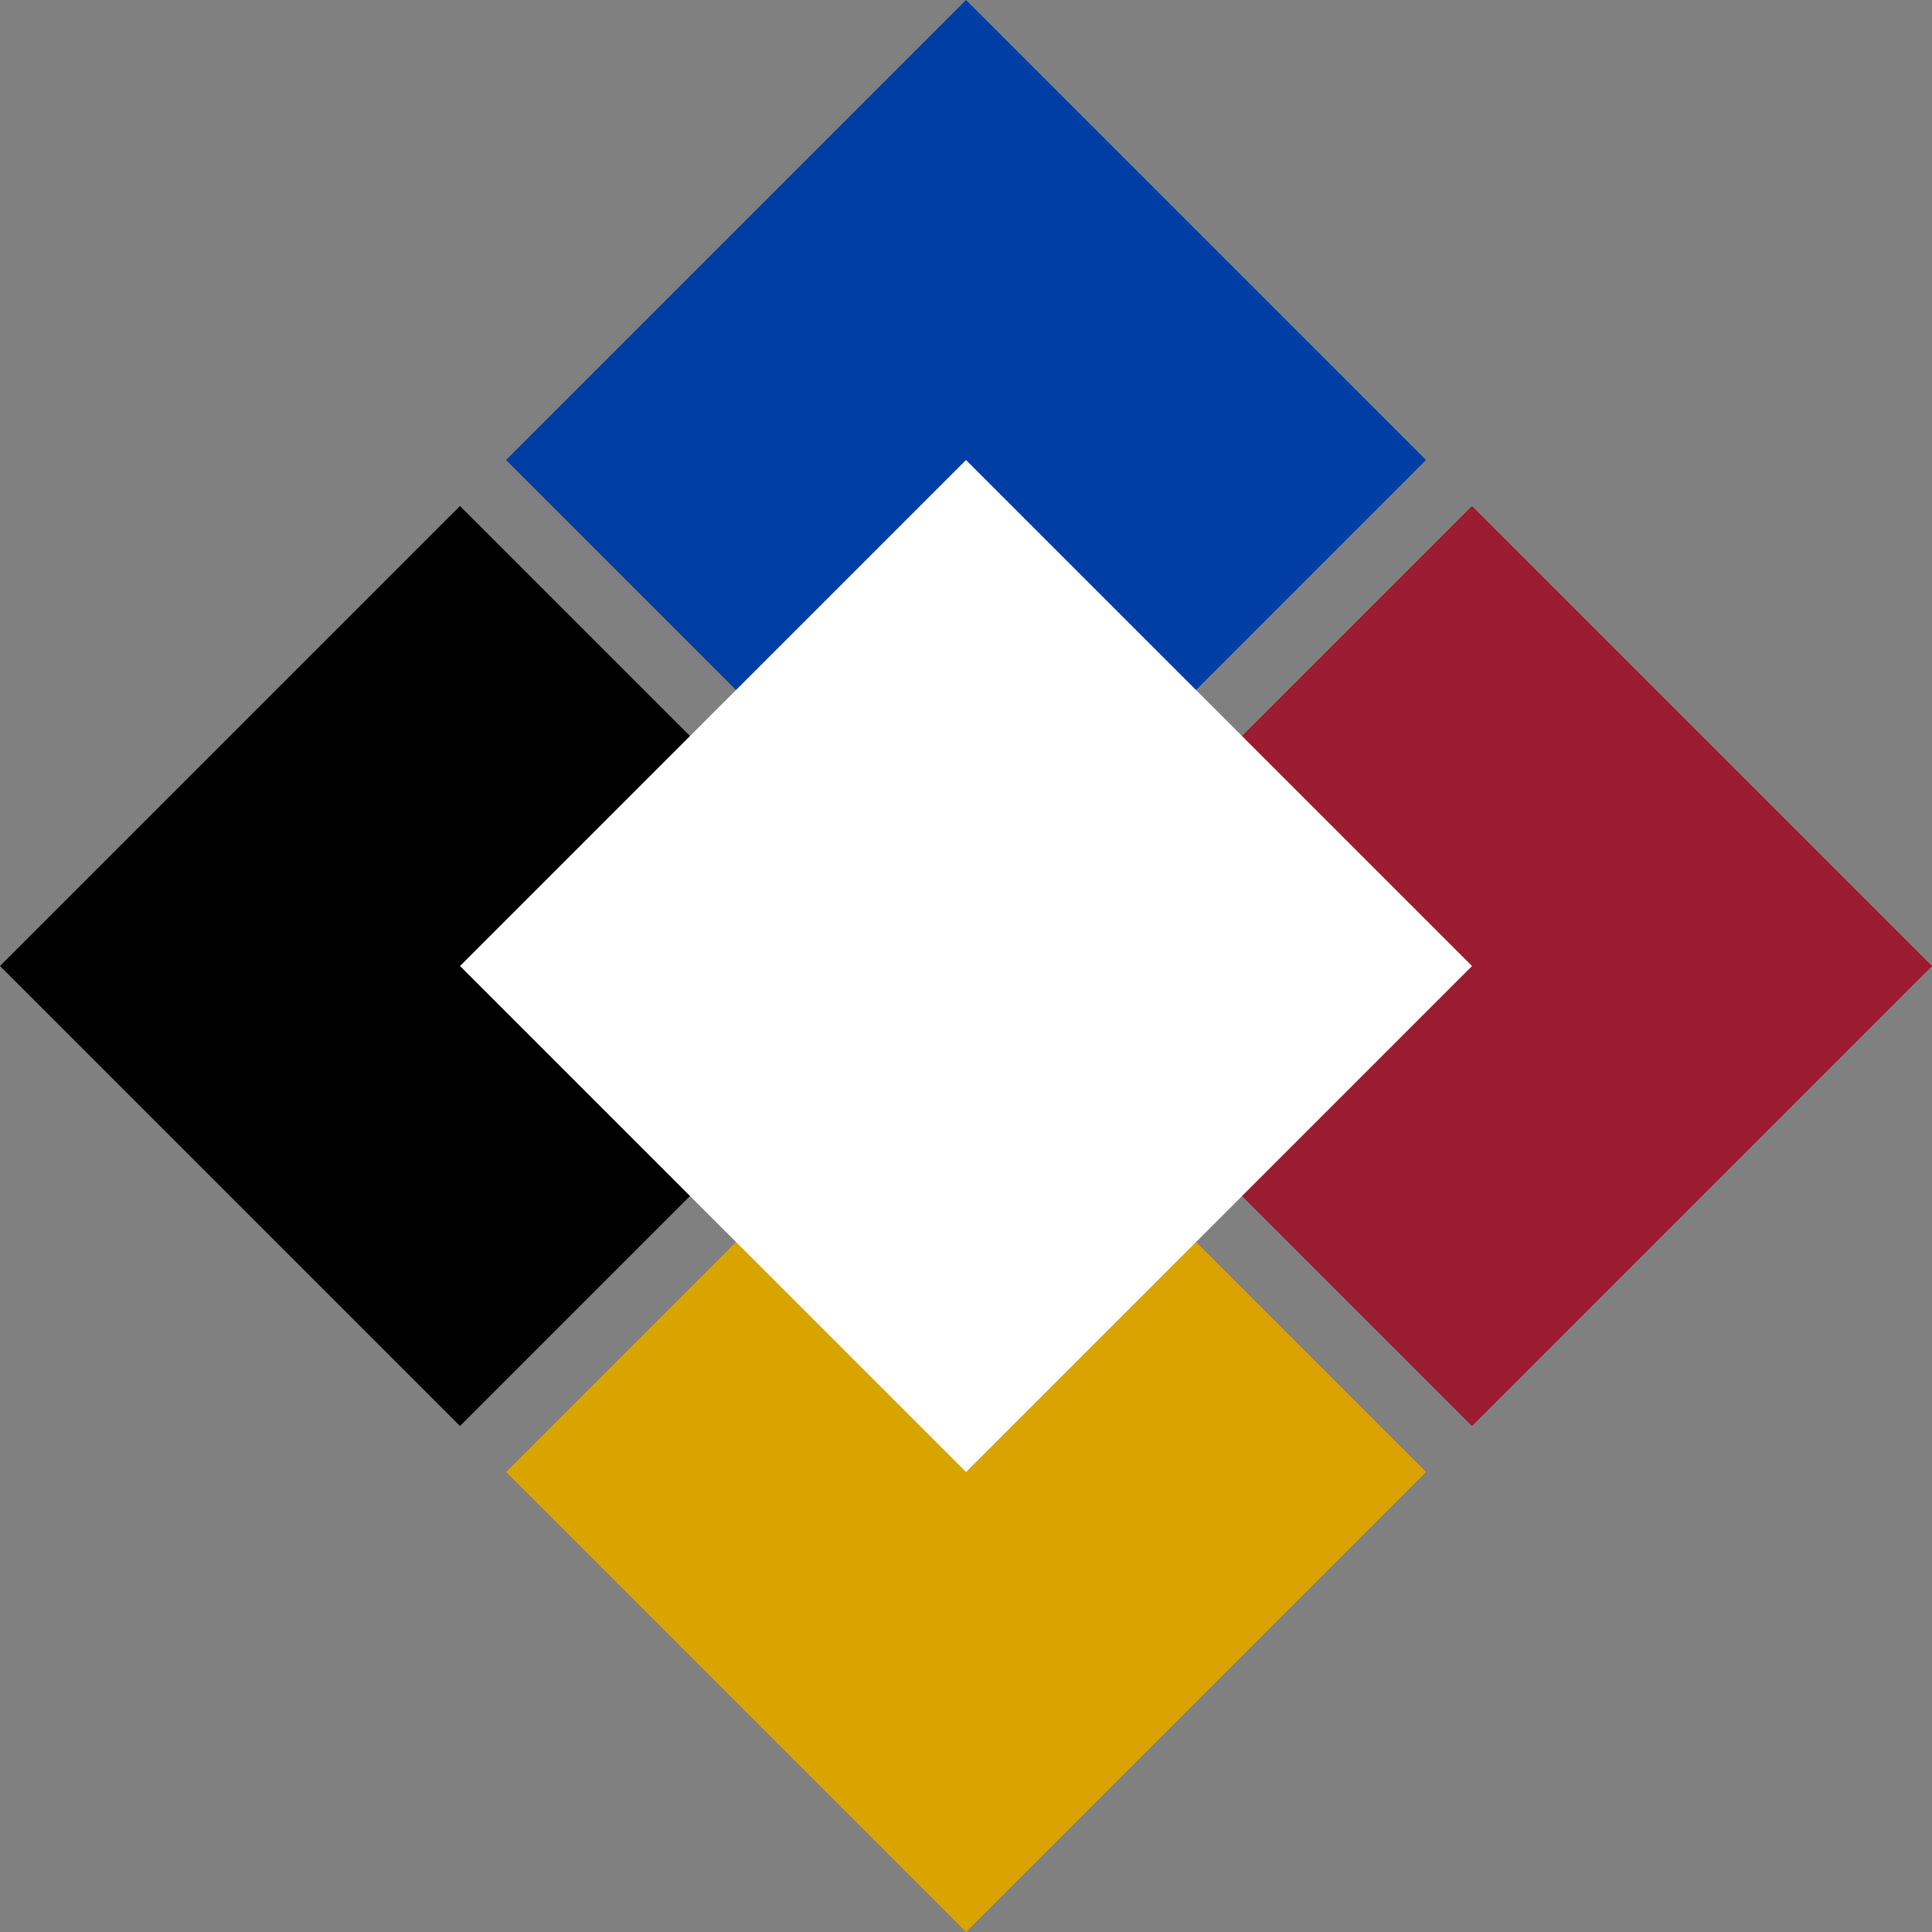
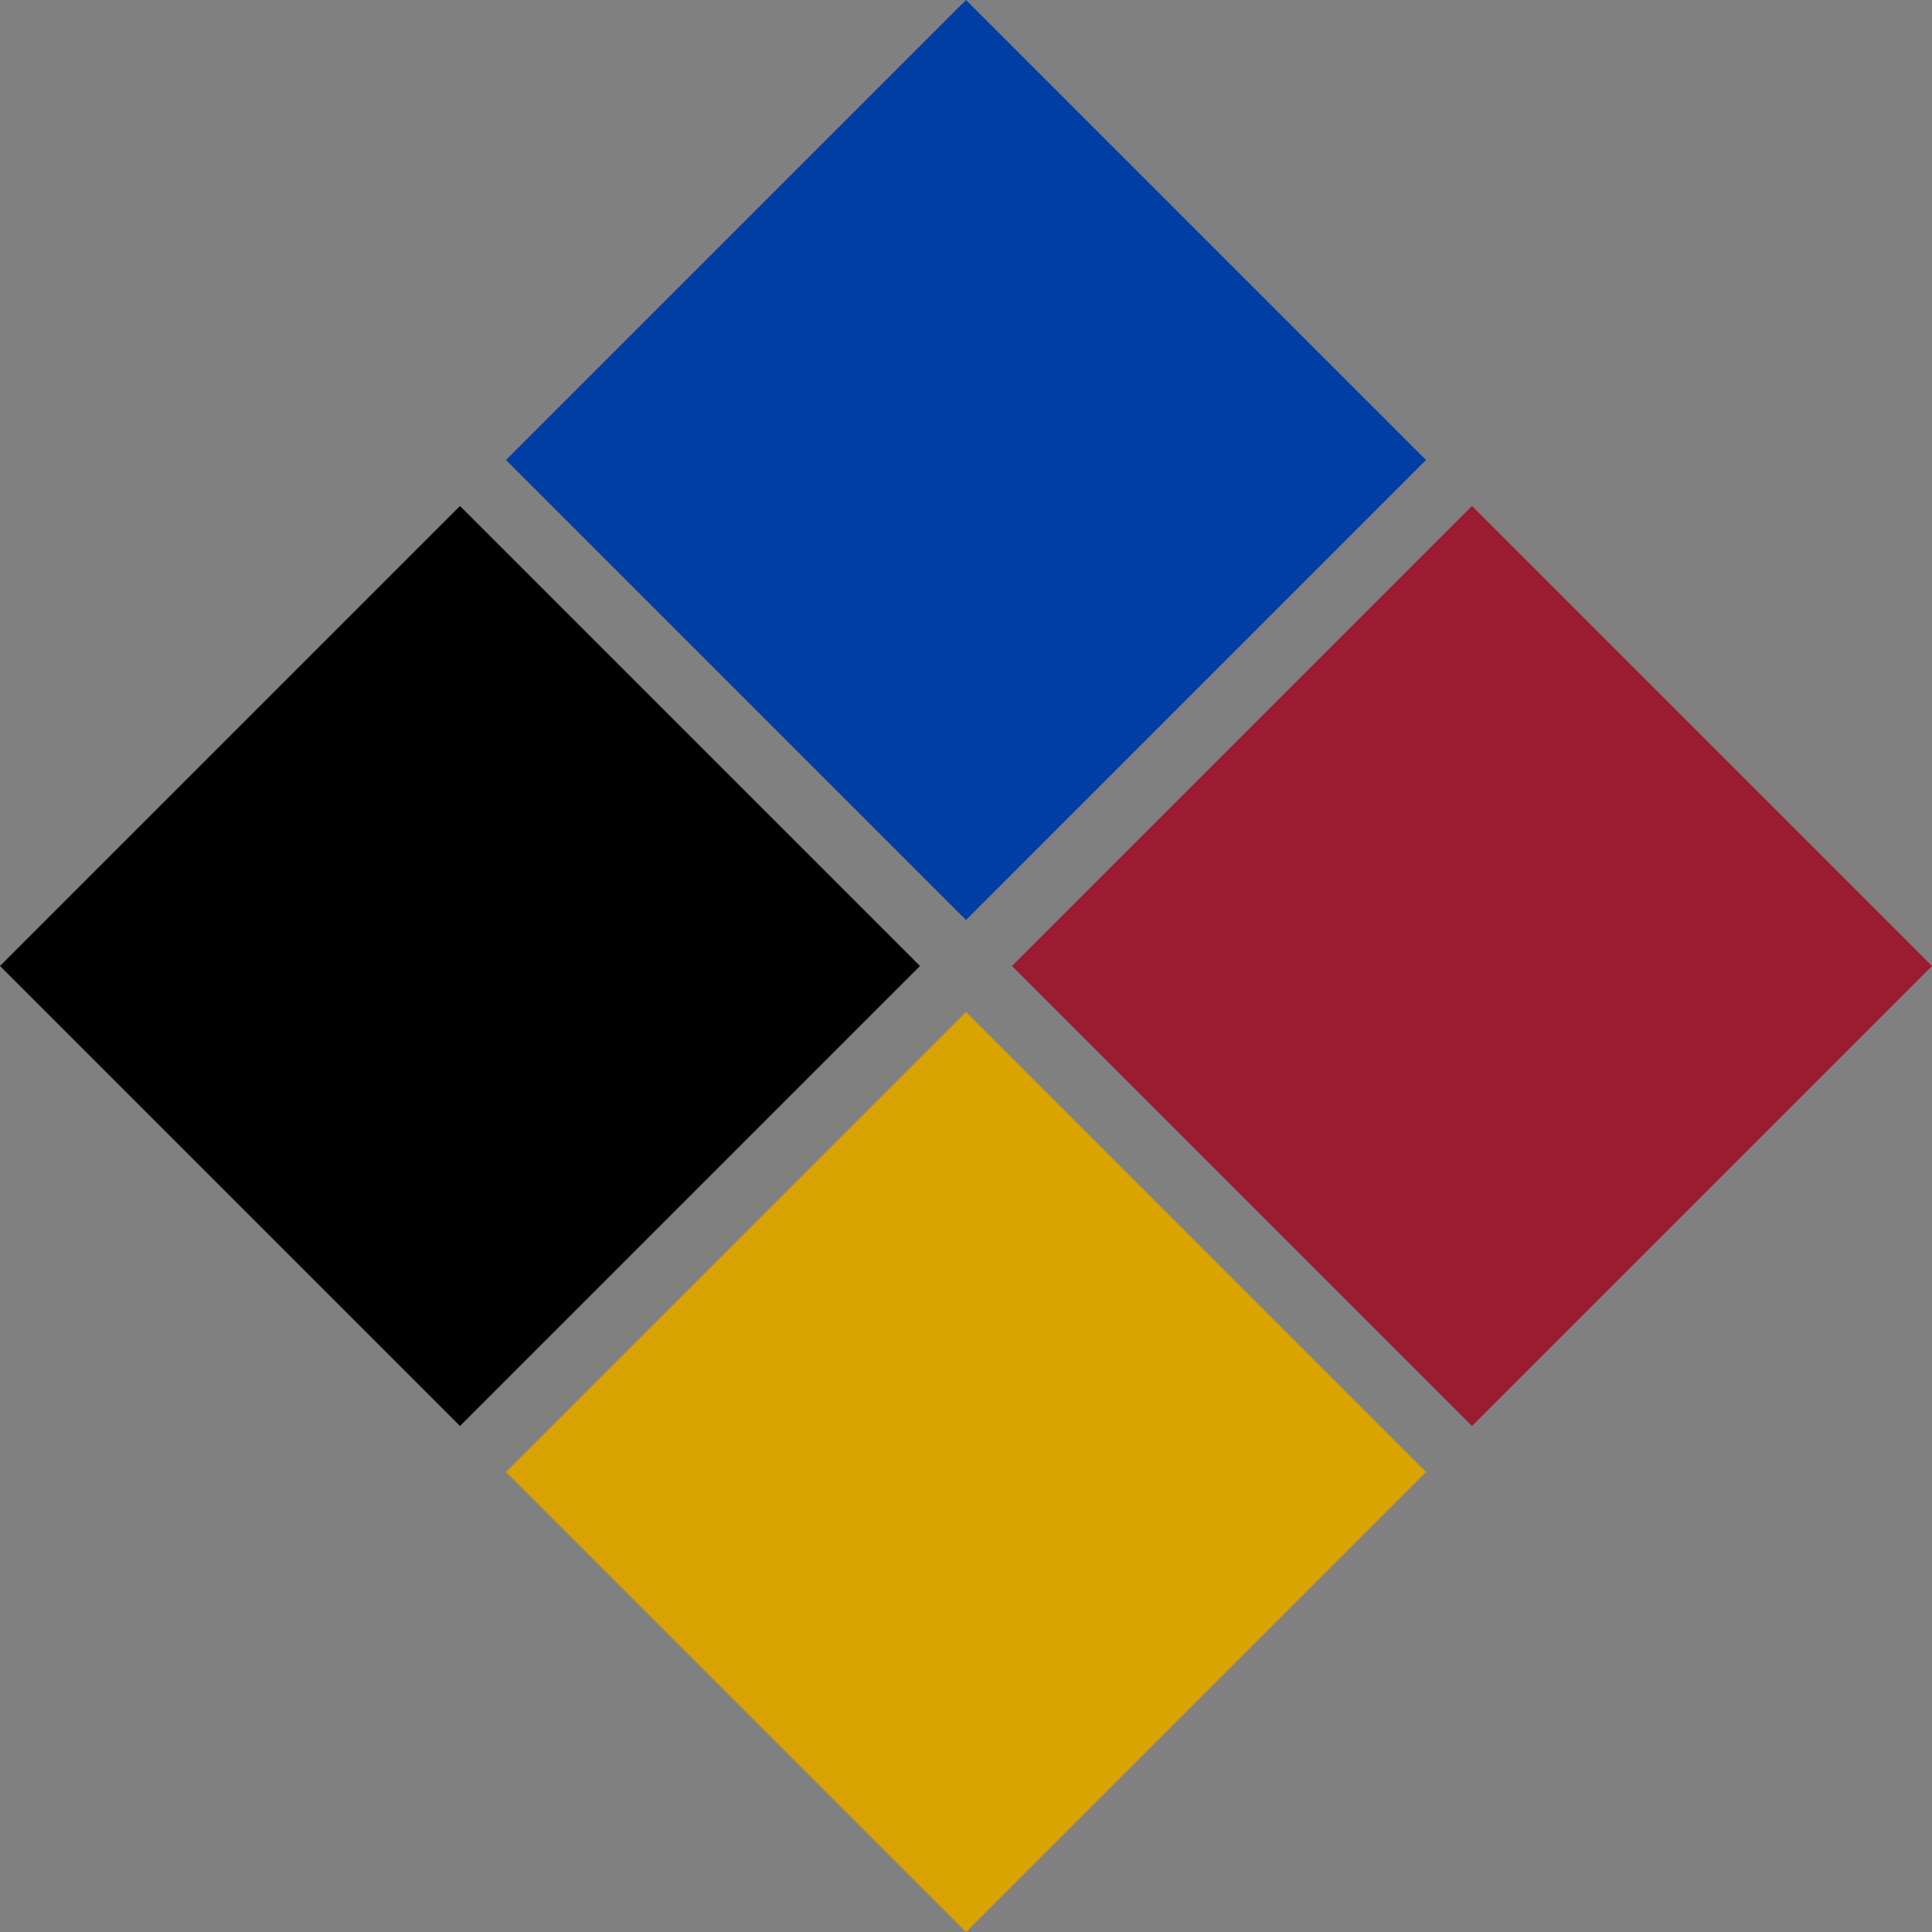
<svg xmlns="http://www.w3.org/2000/svg" id="_レイヤー_1" data-name="レイヤー 1" viewBox="0 0 890.95 890.95">
  <rect x="0" y="0" width="890.95" height="890.95" fill="#808080" stroke="none" />
  <defs>
    <style>
      .cls-1 {
        fill: none;
      }

      .cls-1, .cls-2, .cls-3, .cls-4, .cls-5, .cls-6 {
        stroke-width: 0px;
      }

      .cls-3 {
        fill: #d9a300;
      }

      .cls-4 {
        fill: #9b1b30;
      }

      .cls-5 {
        fill: #fff;
      }

      .cls-6 {
        fill: #003da5;
      }
    </style>
  </defs>
  <rect class="cls-6" x="295.48" y="62.13" width="300" height="300" transform="translate(280.48 -252.87) rotate(45)" />
  <rect class="cls-2" x="62.13" y="295.48" width="300" height="300" transform="translate(377.13 -19.52) rotate(45)" />
  <rect class="cls-4" x="528.82" y="295.48" width="300" height="300" transform="translate(513.82 -349.52) rotate(45)" />
  <rect class="cls-3" x="295.48" y="528.82" width="300" height="300" transform="translate(610.48 -116.18) rotate(45)" />
  <rect class="cls-1" x="547.15" y="178.8" width="30" height="300" transform="translate(397.15 -301.2) rotate(45)" />
  <rect class="cls-1" x="313.8" y="412.15" width="30" height="300" transform="translate(493.8 -67.85) rotate(45)" />
-   <rect class="cls-1" x="313.8" y="178.8" width="30" height="300" transform="translate(-136.2 328.8) rotate(-45)" />
  <rect class="cls-1" x="547.15" y="412.15" width="30" height="300" transform="translate(-232.85 562.15) rotate(-45)" />
-   <rect class="cls-5" x="280.48" y="280.48" width="330" height="330" transform="translate(445.48 -184.52) rotate(45)" />
</svg>